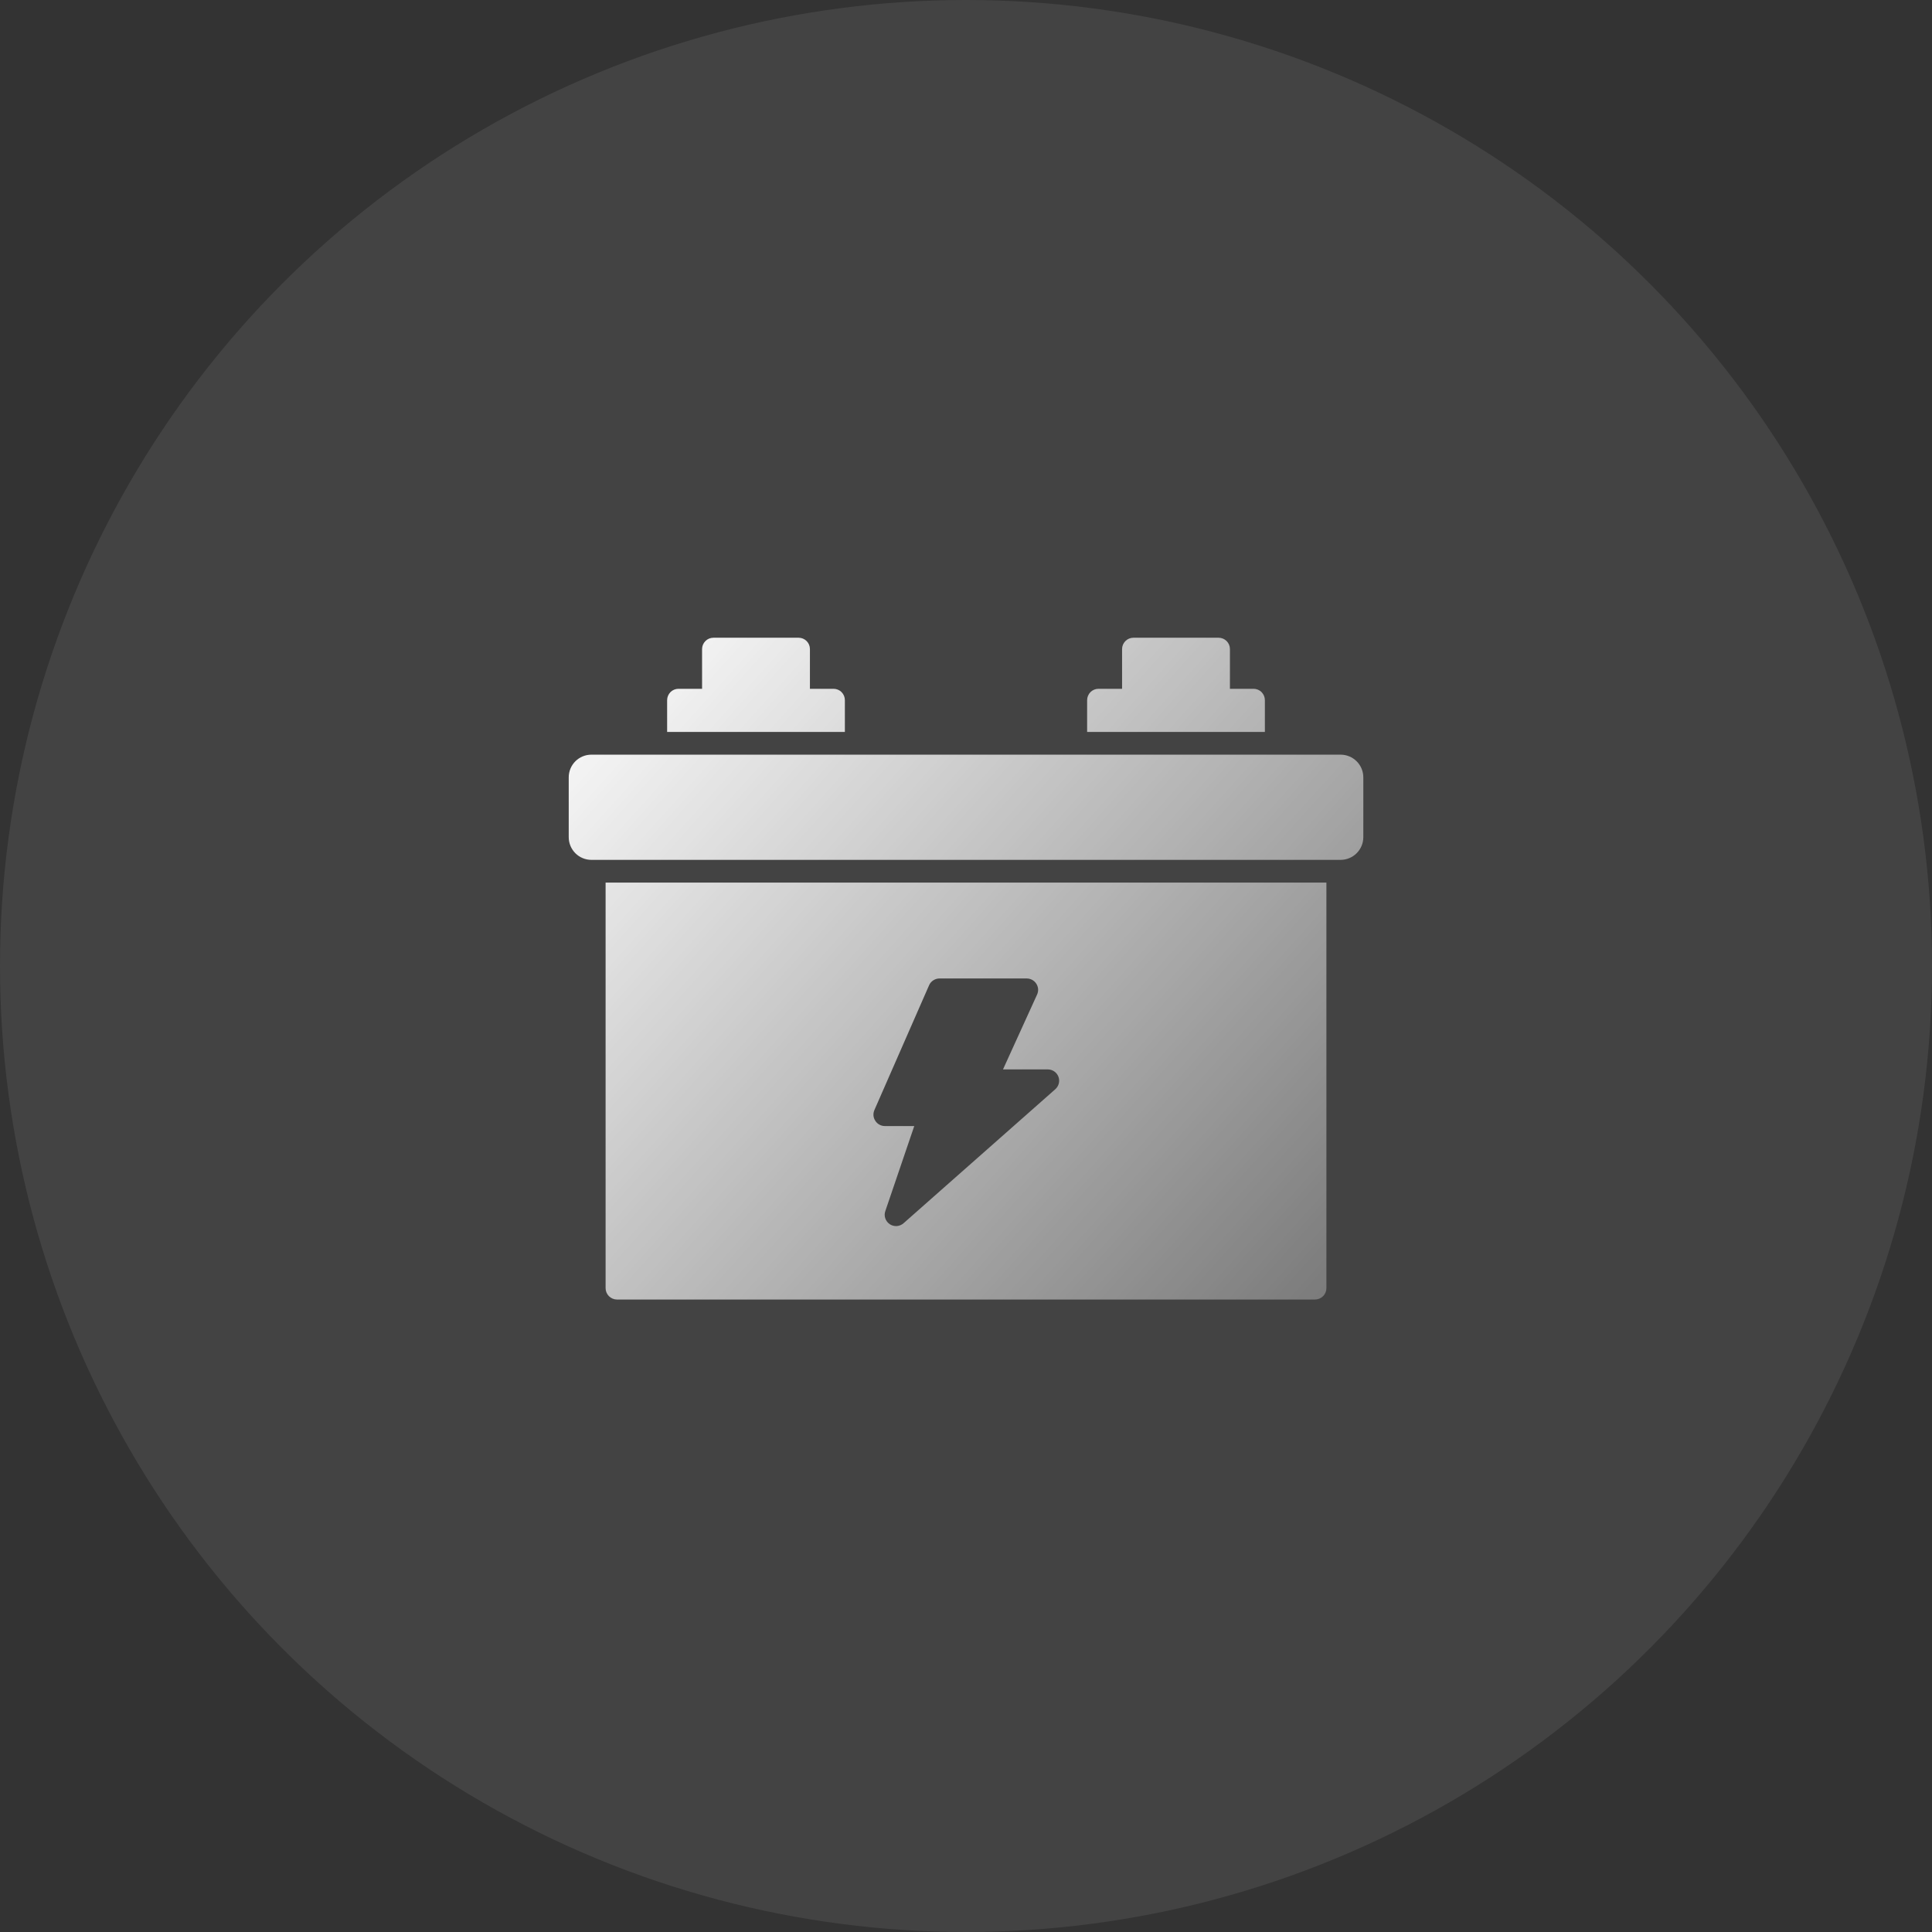
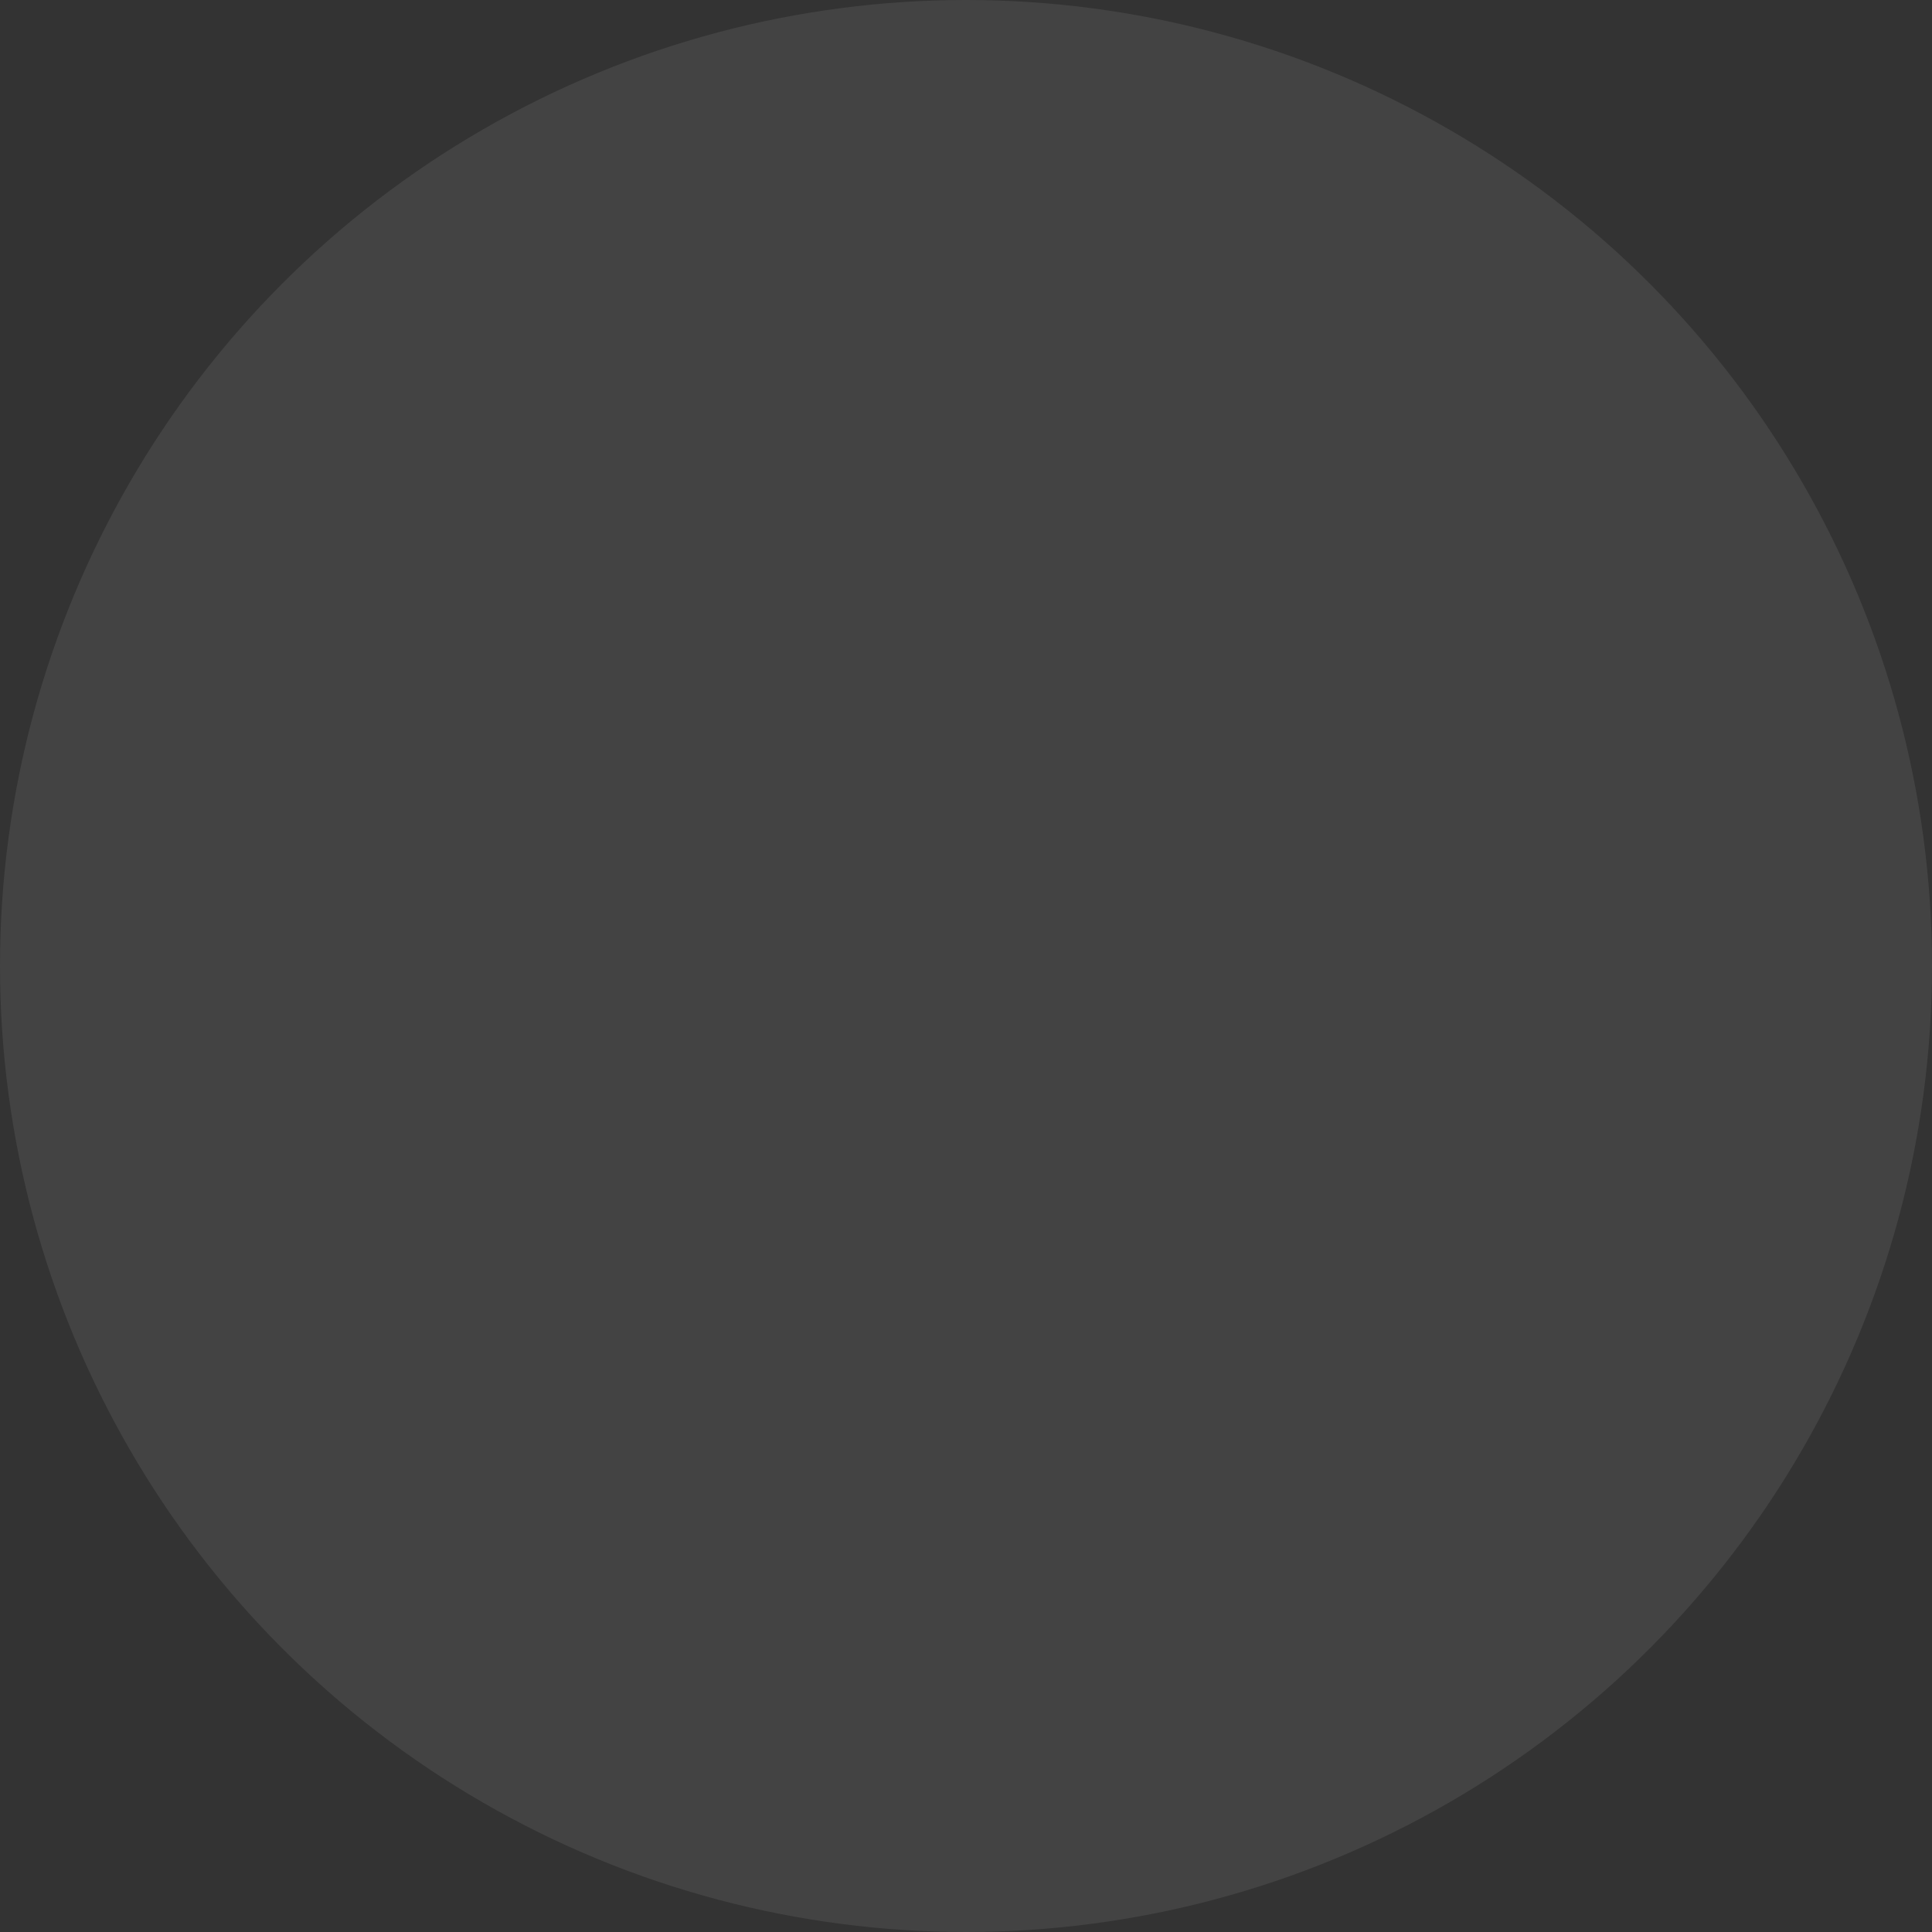
<svg xmlns="http://www.w3.org/2000/svg" width="46" height="46" viewBox="0 0 46 46" fill="none">
  <rect x="0" y="0" width="46" height="46" fill="#333333" stroke="none" />
  <circle cx="23" cy="23" r="23" fill="white" fill-opacity="0.08" />
-   <path fill-rule="evenodd" clip-rule="evenodd" d="M30.116 16.67C30.116 16.599 30.088 16.53 30.037 16.479C29.987 16.428 29.918 16.4 29.846 16.4H29.284V15.454C29.284 15.382 29.256 15.314 29.205 15.263C29.154 15.212 29.085 15.184 29.014 15.184H26.987C26.915 15.184 26.846 15.212 26.796 15.263C26.745 15.314 26.716 15.382 26.716 15.454V16.4H26.154C26.083 16.4 26.014 16.428 25.963 16.479C25.913 16.53 25.884 16.599 25.884 16.67V17.427H30.116V16.67ZM14.081 17.968H31.919C32.062 17.968 32.2 18.025 32.301 18.126C32.403 18.227 32.46 18.365 32.46 18.508V19.933C32.46 20.076 32.403 20.213 32.301 20.315C32.2 20.416 32.062 20.473 31.919 20.473H14.081C13.938 20.473 13.8 20.416 13.699 20.315C13.598 20.213 13.541 20.076 13.541 19.933V18.508C13.541 18.365 13.598 18.227 13.699 18.126C13.8 18.025 13.938 17.968 14.081 17.968ZM14.498 30.861C14.448 30.811 14.419 30.742 14.419 30.67V21.014H31.581V30.67C31.581 30.742 31.553 30.811 31.502 30.861C31.451 30.912 31.383 30.941 31.311 30.941H14.69C14.618 30.941 14.549 30.912 14.498 30.861ZM22.122 23.457L20.819 26.43C20.801 26.471 20.794 26.516 20.797 26.561C20.801 26.606 20.816 26.649 20.841 26.686C20.865 26.725 20.899 26.756 20.939 26.778C20.978 26.799 21.023 26.811 21.068 26.811H21.768L21.079 28.835C21.059 28.892 21.059 28.954 21.079 29.011C21.099 29.067 21.137 29.116 21.187 29.149C21.236 29.181 21.295 29.196 21.354 29.192C21.413 29.187 21.47 29.164 21.514 29.124L25.125 25.935C25.166 25.899 25.196 25.851 25.21 25.797C25.223 25.743 25.22 25.687 25.2 25.635C25.18 25.584 25.146 25.54 25.1 25.509C25.055 25.478 25.001 25.462 24.946 25.462H23.881L24.692 23.681C24.711 23.64 24.72 23.595 24.717 23.549C24.713 23.504 24.699 23.46 24.674 23.422C24.65 23.384 24.616 23.352 24.576 23.33C24.536 23.309 24.492 23.297 24.446 23.297H22.371C22.318 23.297 22.267 23.312 22.223 23.34C22.178 23.368 22.143 23.409 22.122 23.457ZM20.037 16.479C20.088 16.53 20.116 16.599 20.116 16.67V17.427H15.884V16.67C15.884 16.599 15.913 16.53 15.963 16.479C16.014 16.428 16.083 16.4 16.154 16.4H16.716V15.454C16.716 15.382 16.745 15.314 16.796 15.263C16.846 15.212 16.915 15.184 16.987 15.184H19.014C19.085 15.184 19.154 15.212 19.205 15.263C19.256 15.314 19.284 15.382 19.284 15.454V16.4H19.846C19.918 16.4 19.987 16.428 20.037 16.479Z" fill="url(#paint0_linear_0_247)" />
  <defs>
    <linearGradient id="paint0_linear_0_247" x1="13.909" y1="14.818" x2="32.091" y2="31.182" gradientUnits="userSpaceOnUse">
      <stop stop-color="white" />
      <stop offset="1" stop-color="white" stop-opacity="0.28" />
    </linearGradient>
  </defs>
</svg>